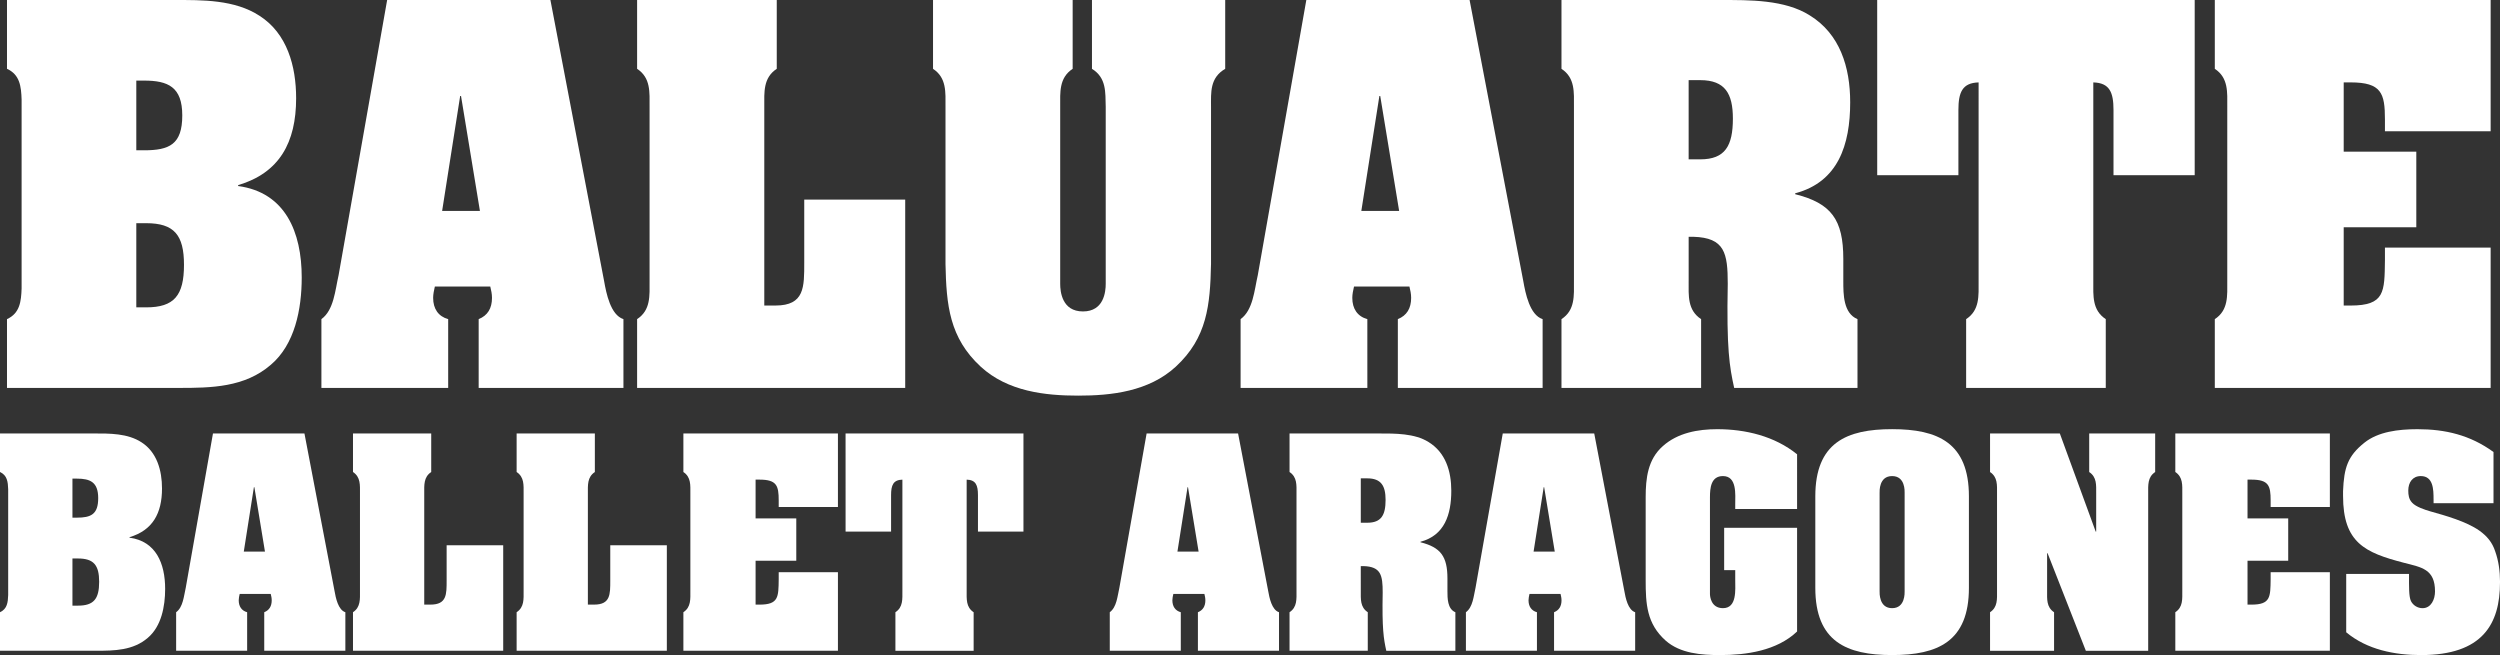
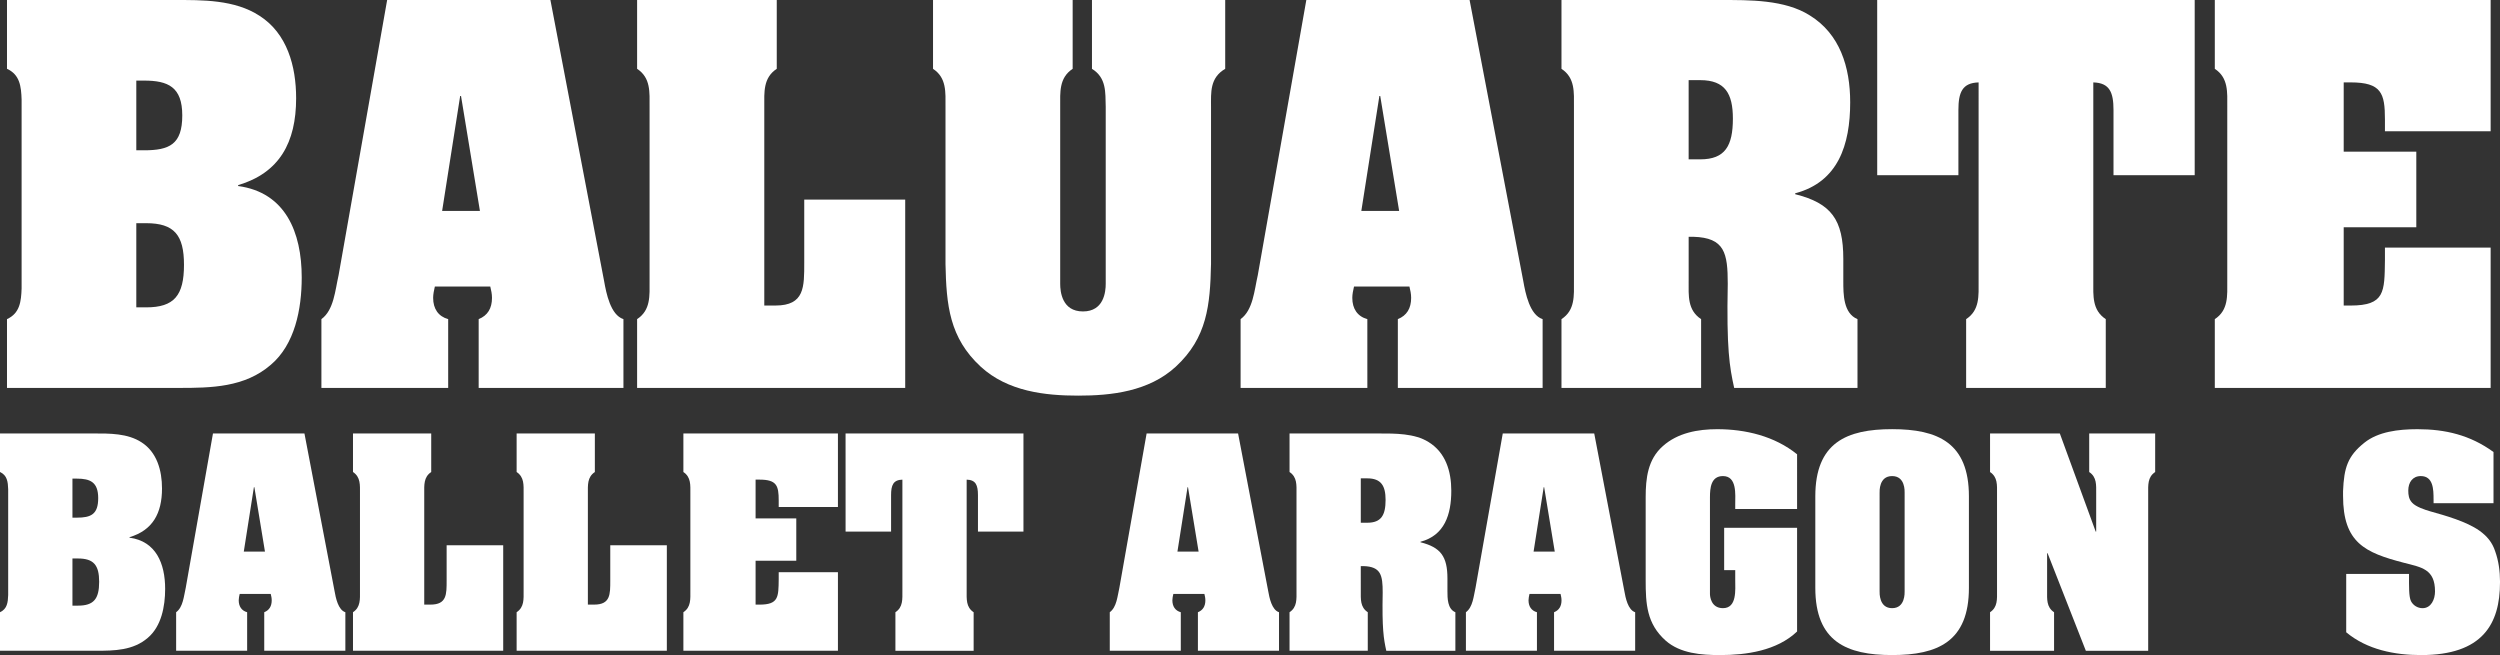
<svg xmlns="http://www.w3.org/2000/svg" id="Capa_1" x="0px" y="0px" viewBox="0 0 145.796 38.203" style="enable-background:new 0 0 145.796 38.203;" xml:space="preserve">
  <rect x="0" y="0" width="145.796" height="38.203" fill="#333333" stroke="none" />
  <g>
    <g>
      <path style="fill:#FFFFFF;" d="M0.408,22.624v-4.013c0.751-0.343,0.827-1.029,0.852-1.795V5.808   c-0.025-0.766-0.1-1.452-0.852-1.795V0h9.721c1.679,0,3.558-0.026,5.011,0.924c1.604,1.029,2.13,2.93,2.13,4.804   c0,2.587-0.977,4.355-3.382,5.068v0.053c2.756,0.37,3.708,2.692,3.708,5.332c0,1.849-0.401,3.907-1.804,5.095   c-1.528,1.32-3.482,1.347-5.361,1.347H0.408L0.408,22.624L0.408,22.624z M7.949,8.765H8.4c1.479,0,2.23-0.343,2.23-2.033   C10.63,5.069,9.803,4.7,8.4,4.7H7.949V8.765z M7.949,17.925h0.576c1.628,0,2.205-0.686,2.205-2.481   c0-1.742-0.576-2.428-2.205-2.428H7.949V17.925z" />
      <path style="fill:#FFFFFF;" d="M26.135,22.624h-7.391v-4.013c0.727-0.527,0.802-1.689,1.002-2.561L22.578,0h9.521l3.132,16.394   c0.125,0.712,0.376,1.979,1.127,2.217v4.013h-8.443v-4.013c0.526-0.211,0.777-0.633,0.777-1.24c0-0.238-0.05-0.449-0.1-0.66H25.36   c-0.05,0.211-0.1,0.449-0.1,0.66c0,0.634,0.301,1.082,0.877,1.24v4.013L26.135,22.624L26.135,22.624z M27.989,12.303l-1.103-6.705   h-0.05l-1.052,6.705H27.989z" />
      <path style="fill:#FFFFFF;" d="M37.155,22.624v-4.013c0.802-0.527,0.727-1.372,0.727-2.217V6.23c0-0.845,0.075-1.689-0.727-2.217   V0h8.144v4.013c-0.802,0.528-0.727,1.373-0.727,2.217v11.588h0.651c1.703,0,1.679-1.082,1.679-2.508v-3.669h5.888v10.981H37.155   V22.624z" />
      <path style="fill:#FFFFFF;" d="M63.684,0.001h7.768v4.013c-0.902,0.528-0.827,1.373-0.827,2.217v9.16   c-0.05,2.402-0.226,4.304-2.055,5.993c-1.578,1.451-3.758,1.689-5.688,1.689c-1.929,0-4.108-0.238-5.688-1.689   c-1.828-1.689-2.004-3.591-2.054-5.993v-9.16c0-0.845,0.075-1.689-0.727-2.217V0.001h8.143v4.013   c-0.802,0.528-0.727,1.373-0.727,2.217v10.322c0,0.448,0.101,1.61,1.328,1.61s1.327-1.162,1.327-1.61V6.231   c-0.024-0.845,0.051-1.689-0.802-2.217V0.001H63.684z" />
      <path style="fill:#FFFFFF;" d="M79.742,22.624H72.35v-4.013c0.727-0.527,0.802-1.689,1.002-2.561L76.183,0h9.521l3.132,16.394   c0.125,0.712,0.376,1.979,1.127,2.217v4.013H81.52v-4.013c0.526-0.211,0.776-0.633,0.776-1.24c0-0.238-0.05-0.449-0.1-0.66h-3.232   c-0.05,0.211-0.1,0.449-0.1,0.66c0,0.634,0.3,1.082,0.877,1.24L79.742,22.624L79.742,22.624z M81.596,12.303l-1.103-6.705h-0.05   l-1.053,6.705H81.596z" />
      <path style="fill:#FFFFFF;" d="M98.479,16.395c0,0.845-0.075,1.689,0.727,2.217v4.013h-8.143v-4.013   c0.802-0.527,0.727-1.372,0.727-2.217V6.231c0-0.845,0.075-1.689-0.727-2.217V0.001h9.295c1.653,0,3.733-0.026,5.187,0.898   c1.754,1.082,2.355,3.009,2.355,5.068c0,2.481-0.702,4.646-3.207,5.306v0.053c2.104,0.528,2.806,1.478,2.806,3.775v1.294   c0,0.766,0,1.874,0.827,2.217v4.013h-7.191c-0.275-1.24-0.45-2.297-0.375-6.071c0-1.795-0.176-2.692-2.005-2.745H98.48v2.586   H98.479z M98.479,9.293h0.677c1.453,0,1.903-0.792,1.903-2.375c0-1.452-0.45-2.244-1.903-2.244h-0.677V9.293z" />
      <path style="fill:#FFFFFF;" d="M109.475,0.001h18.516v10.216h-4.735V6.416c0-1.03-0.226-1.584-1.178-1.61v11.589   c0,0.845-0.075,1.689,0.727,2.217v4.013h-8.143v-4.013c0.802-0.527,0.727-1.372,0.727-2.217V4.806   c-0.952,0.026-1.178,0.581-1.178,1.61v3.801h-4.735L109.475,0.001L109.475,0.001z" />
      <path style="fill:#FFFFFF;" d="M145.25,14.441v8.184h-16.086v-4.013c0.802-0.527,0.727-1.372,0.727-2.217V6.231   c0-0.845,0.075-1.689-0.727-2.217V0.001h16.086v7.656h-6.164V6.97c0-1.531-0.2-2.165-2.004-2.165h-0.401v4.039h4.234v4.409h-4.234   v4.566h0.401c2.004,0,1.979-0.792,2.004-2.64V14.44h6.164V14.441z" />
    </g>
    <g>
      <path style="fill:#FFFFFF;" d="M0,37.951v-2.247c0.421-0.192,0.463-0.577,0.477-1.006v-6.166C0.463,28.103,0.421,27.72,0,27.527   v-2.248h5.447c0.94,0,1.993-0.015,2.808,0.518c0.898,0.577,1.193,1.642,1.193,2.691c0,1.449-0.547,2.439-1.895,2.839v0.029   c1.544,0.207,2.078,1.509,2.078,2.987c0,1.035-0.225,2.188-1.011,2.854c-0.856,0.739-1.951,0.754-3.004,0.754H0z M4.225,30.189   h0.252c0.828,0,1.25-0.192,1.25-1.139c0-0.932-0.463-1.138-1.25-1.138H4.225V30.189z M4.225,35.32h0.323   c0.913,0,1.235-0.385,1.235-1.39c0-0.977-0.323-1.36-1.235-1.36H4.225V35.32z" />
      <path style="fill:#FFFFFF;" d="M14.413,37.951h-4.141v-2.247c0.407-0.296,0.449-0.946,0.562-1.435l1.586-8.99h5.335l1.754,9.183   c0.07,0.399,0.21,1.108,0.632,1.242v2.247H15.41v-2.247c0.295-0.118,0.436-0.355,0.436-0.695c0-0.133-0.028-0.251-0.057-0.37   h-1.811c-0.028,0.119-0.056,0.252-0.056,0.37c0,0.354,0.168,0.606,0.491,0.695V37.951z M15.452,32.17l-0.617-3.756h-0.028   l-0.59,3.756H15.452z" />
      <path style="fill:#FFFFFF;" d="M20.586,37.951v-2.247c0.449-0.296,0.407-0.77,0.407-1.242V28.77c0-0.474,0.042-0.946-0.407-1.242   V25.28h4.562v2.248c-0.449,0.296-0.407,0.769-0.407,1.242v6.49h0.365c0.955,0,0.941-0.605,0.941-1.404v-2.055h3.299v6.15H20.586z" />
      <path style="fill:#FFFFFF;" d="M30.129,37.951v-2.247c0.449-0.296,0.407-0.77,0.407-1.242V28.77c0-0.474,0.042-0.946-0.407-1.242   V25.28h4.562v2.248c-0.449,0.296-0.407,0.769-0.407,1.242v6.49h0.365c0.955,0,0.941-0.605,0.941-1.404v-2.055h3.299v6.15H30.129z" />
      <path style="fill:#FFFFFF;" d="M48.867,33.367v4.584h-9.013v-2.247c0.449-0.296,0.407-0.77,0.407-1.242V28.77   c0-0.474,0.042-0.946-0.407-1.242V25.28h9.013v4.288h-3.454v-0.384c0-0.858-0.112-1.213-1.123-1.213h-0.225v2.263h2.373v2.469   h-2.373v2.558h0.225c1.123,0,1.109-0.443,1.123-1.479v-0.414h3.454V33.367z" />
      <path style="fill:#FFFFFF;" d="M49.312,25.28h10.374v5.723h-2.653v-2.129c0-0.577-0.126-0.888-0.659-0.902v6.491   c0,0.473-0.042,0.946,0.407,1.242v2.247h-4.562v-2.247c0.449-0.296,0.407-0.77,0.407-1.242v-6.491   c-0.534,0.015-0.66,0.325-0.66,0.902v2.129h-2.653L49.312,25.28L49.312,25.28z" />
      <path style="fill:#FFFFFF;" d="M68.862,37.951H64.72v-2.247c0.407-0.296,0.449-0.946,0.562-1.435l1.587-8.99h5.334l1.755,9.183   c0.07,0.399,0.211,1.108,0.632,1.242v2.247h-4.73v-2.247c0.295-0.118,0.435-0.355,0.435-0.695c0-0.133-0.028-0.251-0.056-0.37   h-1.812c-0.027,0.119-0.056,0.252-0.056,0.37c0,0.354,0.168,0.606,0.491,0.695V37.951z M69.901,32.17l-0.618-3.756h-0.027   l-0.59,3.756H69.901z" />
      <path style="fill:#FFFFFF;" d="M79.359,34.462c0,0.473-0.042,0.946,0.407,1.242v2.247h-4.562v-2.247   c0.449-0.296,0.406-0.77,0.406-1.242V28.77c0-0.474,0.043-0.946-0.406-1.242V25.28h5.208c0.926,0,2.091-0.015,2.905,0.503   c0.982,0.606,1.32,1.686,1.32,2.839c0,1.39-0.394,2.603-1.797,2.973v0.029c1.179,0.296,1.572,0.828,1.572,2.114v0.725   c0,0.429,0,1.05,0.463,1.242v2.247h-4.029c-0.154-0.695-0.252-1.286-0.21-3.4c0-1.006-0.099-1.509-1.123-1.538h-0.155   L79.359,34.462L79.359,34.462z M79.359,30.485h0.38c0.813,0,1.066-0.443,1.066-1.331c0-0.812-0.253-1.257-1.066-1.257h-0.38   V30.485z" />
      <path style="fill:#FFFFFF;" d="M89.632,37.951H85.49v-2.247c0.407-0.296,0.449-0.946,0.562-1.435l1.587-8.99h5.334l1.755,9.183   c0.07,0.399,0.211,1.108,0.632,1.242v2.247h-4.73v-2.247c0.295-0.118,0.435-0.355,0.435-0.695c0-0.133-0.028-0.251-0.056-0.37   h-1.812c-0.027,0.119-0.056,0.252-0.056,0.37c0,0.354,0.168,0.606,0.491,0.695V37.951z M90.671,32.17l-0.618-3.756h-0.027   l-0.59,3.756H90.671z" />
      <path style="fill:#FFFFFF;" d="M104.803,29.686h-3.607v-0.28c0-0.562,0.112-1.642-0.716-1.642c-0.702,0-0.758,0.695-0.758,1.242   v5.633c0,0.134,0.056,0.828,0.758,0.828c0.828,0,0.716-1.079,0.716-1.655V33.25h-0.646v-2.469h4.253v6.047   c-1.179,1.124-2.962,1.375-4.492,1.375c-1.08,0-2.316-0.088-3.172-0.843c-1.109-0.99-1.166-2.144-1.166-3.533v-4.82   c0-1.124,0.127-2.218,0.997-2.986c0.87-0.784,2.063-0.991,3.173-0.991c1.643,0,3.341,0.399,4.66,1.464L104.803,29.686   L104.803,29.686z" />
      <path style="fill:#FFFFFF;" d="M114.824,34.284c0,3.135-1.825,3.918-4.479,3.918s-4.479-0.783-4.479-3.918v-5.338   c0-3.134,1.825-3.918,4.479-3.918s4.479,0.784,4.479,3.918V34.284z M109.615,34.477c0,0.089-0.042,0.99,0.73,0.99   s0.73-0.901,0.73-0.99V28.74c0-0.088,0.042-0.976-0.73-0.976s-0.73,0.888-0.73,0.976V34.477z" />
      <path style="fill:#FFFFFF;" d="M122.218,31.002h0.028V28.77c0-0.474,0.042-0.946-0.407-1.242V25.28h3.847v2.248   c-0.449,0.296-0.407,0.769-0.407,1.242v9.182h-3.636l-2.232-5.692h-0.027v2.203c0,0.473-0.043,0.946,0.406,1.242v2.247h-3.733   v-2.247c0.449-0.296,0.407-0.77,0.407-1.242v-5.692c0-0.474,0.042-0.946-0.407-1.242v-2.248h4.07L122.218,31.002z" />
-       <path style="fill:#FFFFFF;" d="M135.874,33.367v4.584h-9.013v-2.247c0.449-0.296,0.407-0.77,0.407-1.242V28.77   c0-0.474,0.042-0.946-0.407-1.242V25.28h9.013v4.288h-3.454v-0.384c0-0.858-0.112-1.213-1.123-1.213h-0.225v2.263h2.373v2.469   h-2.373v2.558h0.225c1.123,0,1.109-0.443,1.123-1.479v-0.414h3.454V33.367z" />
      <path style="fill:#FFFFFF;" d="M141.921,29.11c0-0.562-0.015-1.346-0.744-1.346c-0.478,0-0.73,0.37-0.73,0.843   c0,0.252,0.028,0.503,0.225,0.71c0.211,0.236,0.744,0.414,1.054,0.503c0.898,0.251,2.105,0.591,2.863,1.123   c0.436,0.311,0.758,0.681,0.927,1.213c0.196,0.547,0.28,1.153,0.28,1.744v0.06c0,2.439-1.024,4.243-4.604,4.243   c-1.53,0-3.145-0.311-4.365-1.33v-3.401h3.663c0,0.755-0.014,1.316,0.113,1.582c0.126,0.252,0.393,0.414,0.674,0.414   c0.505,0,0.729-0.518,0.729-0.976c0-1.301-0.772-1.404-1.811-1.671c-2.274-0.591-3.552-1.168-3.552-3.903v-0.281   c0.056-1.36,0.267-2.04,1.249-2.823c0.8-0.637,1.966-0.784,3.089-0.784c1.628,0,3.074,0.34,4.436,1.331v2.986h-3.495V29.11   L141.921,29.11L141.921,29.11z" />
    </g>
  </g>
</svg>